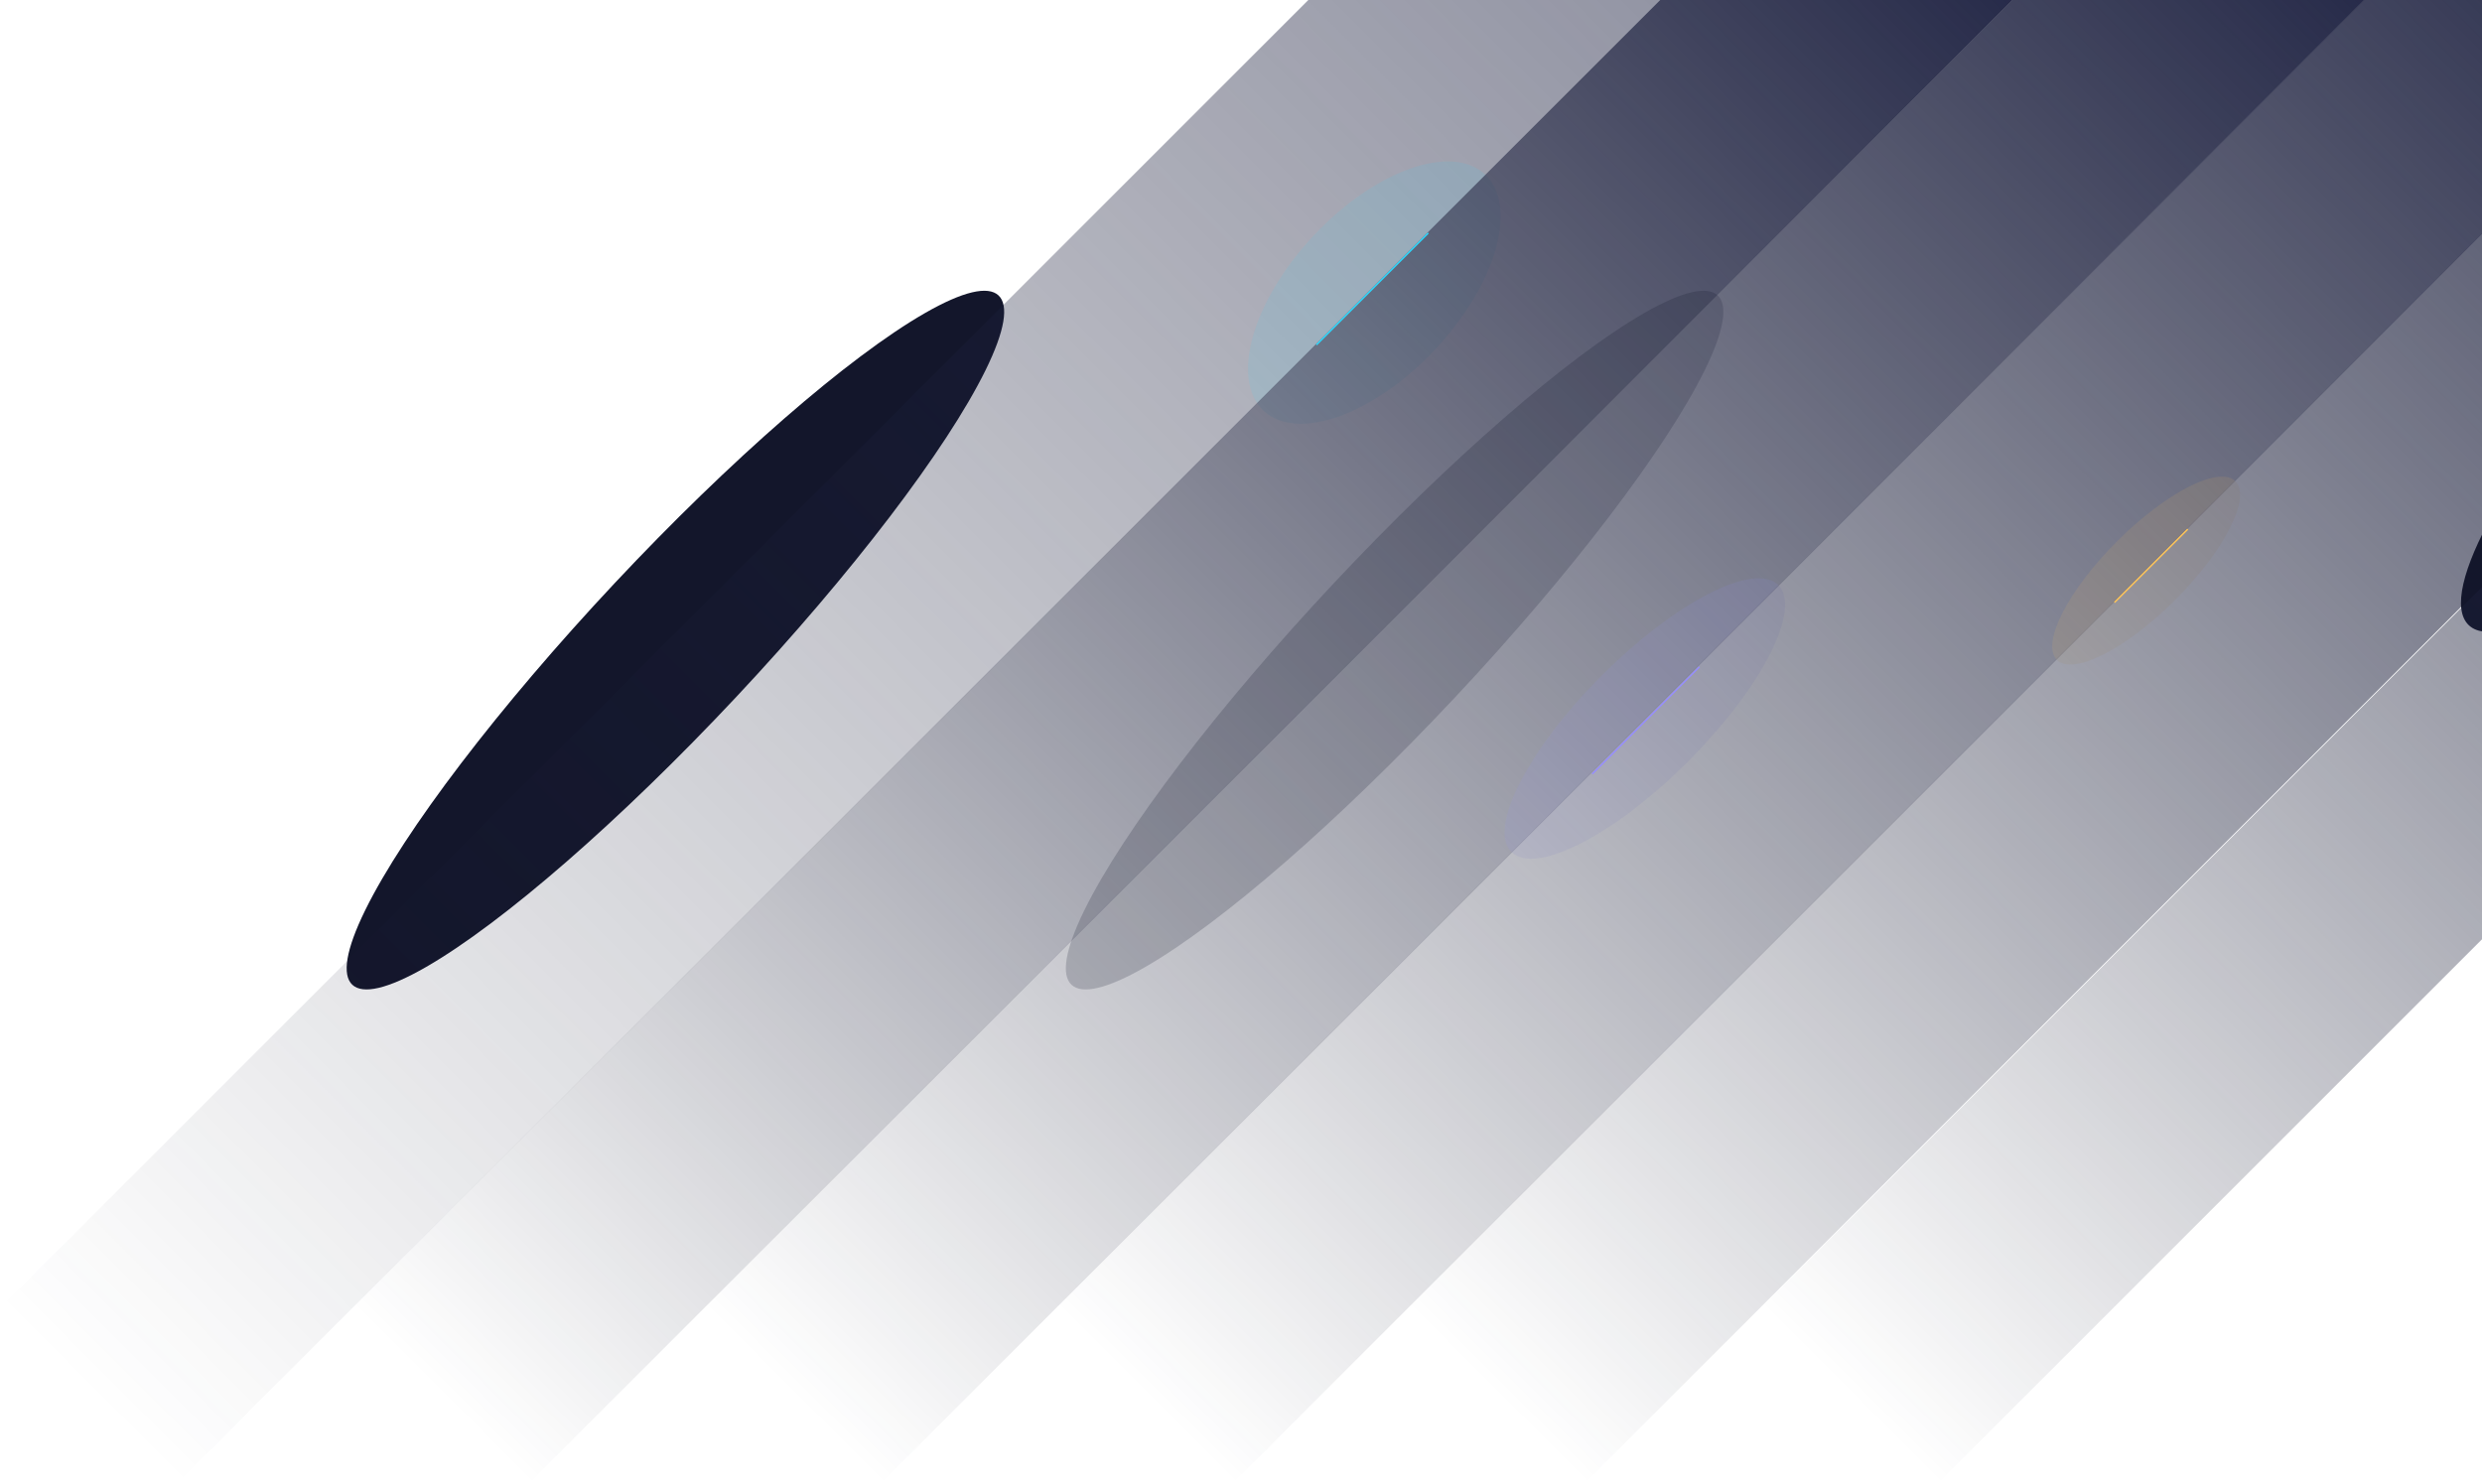
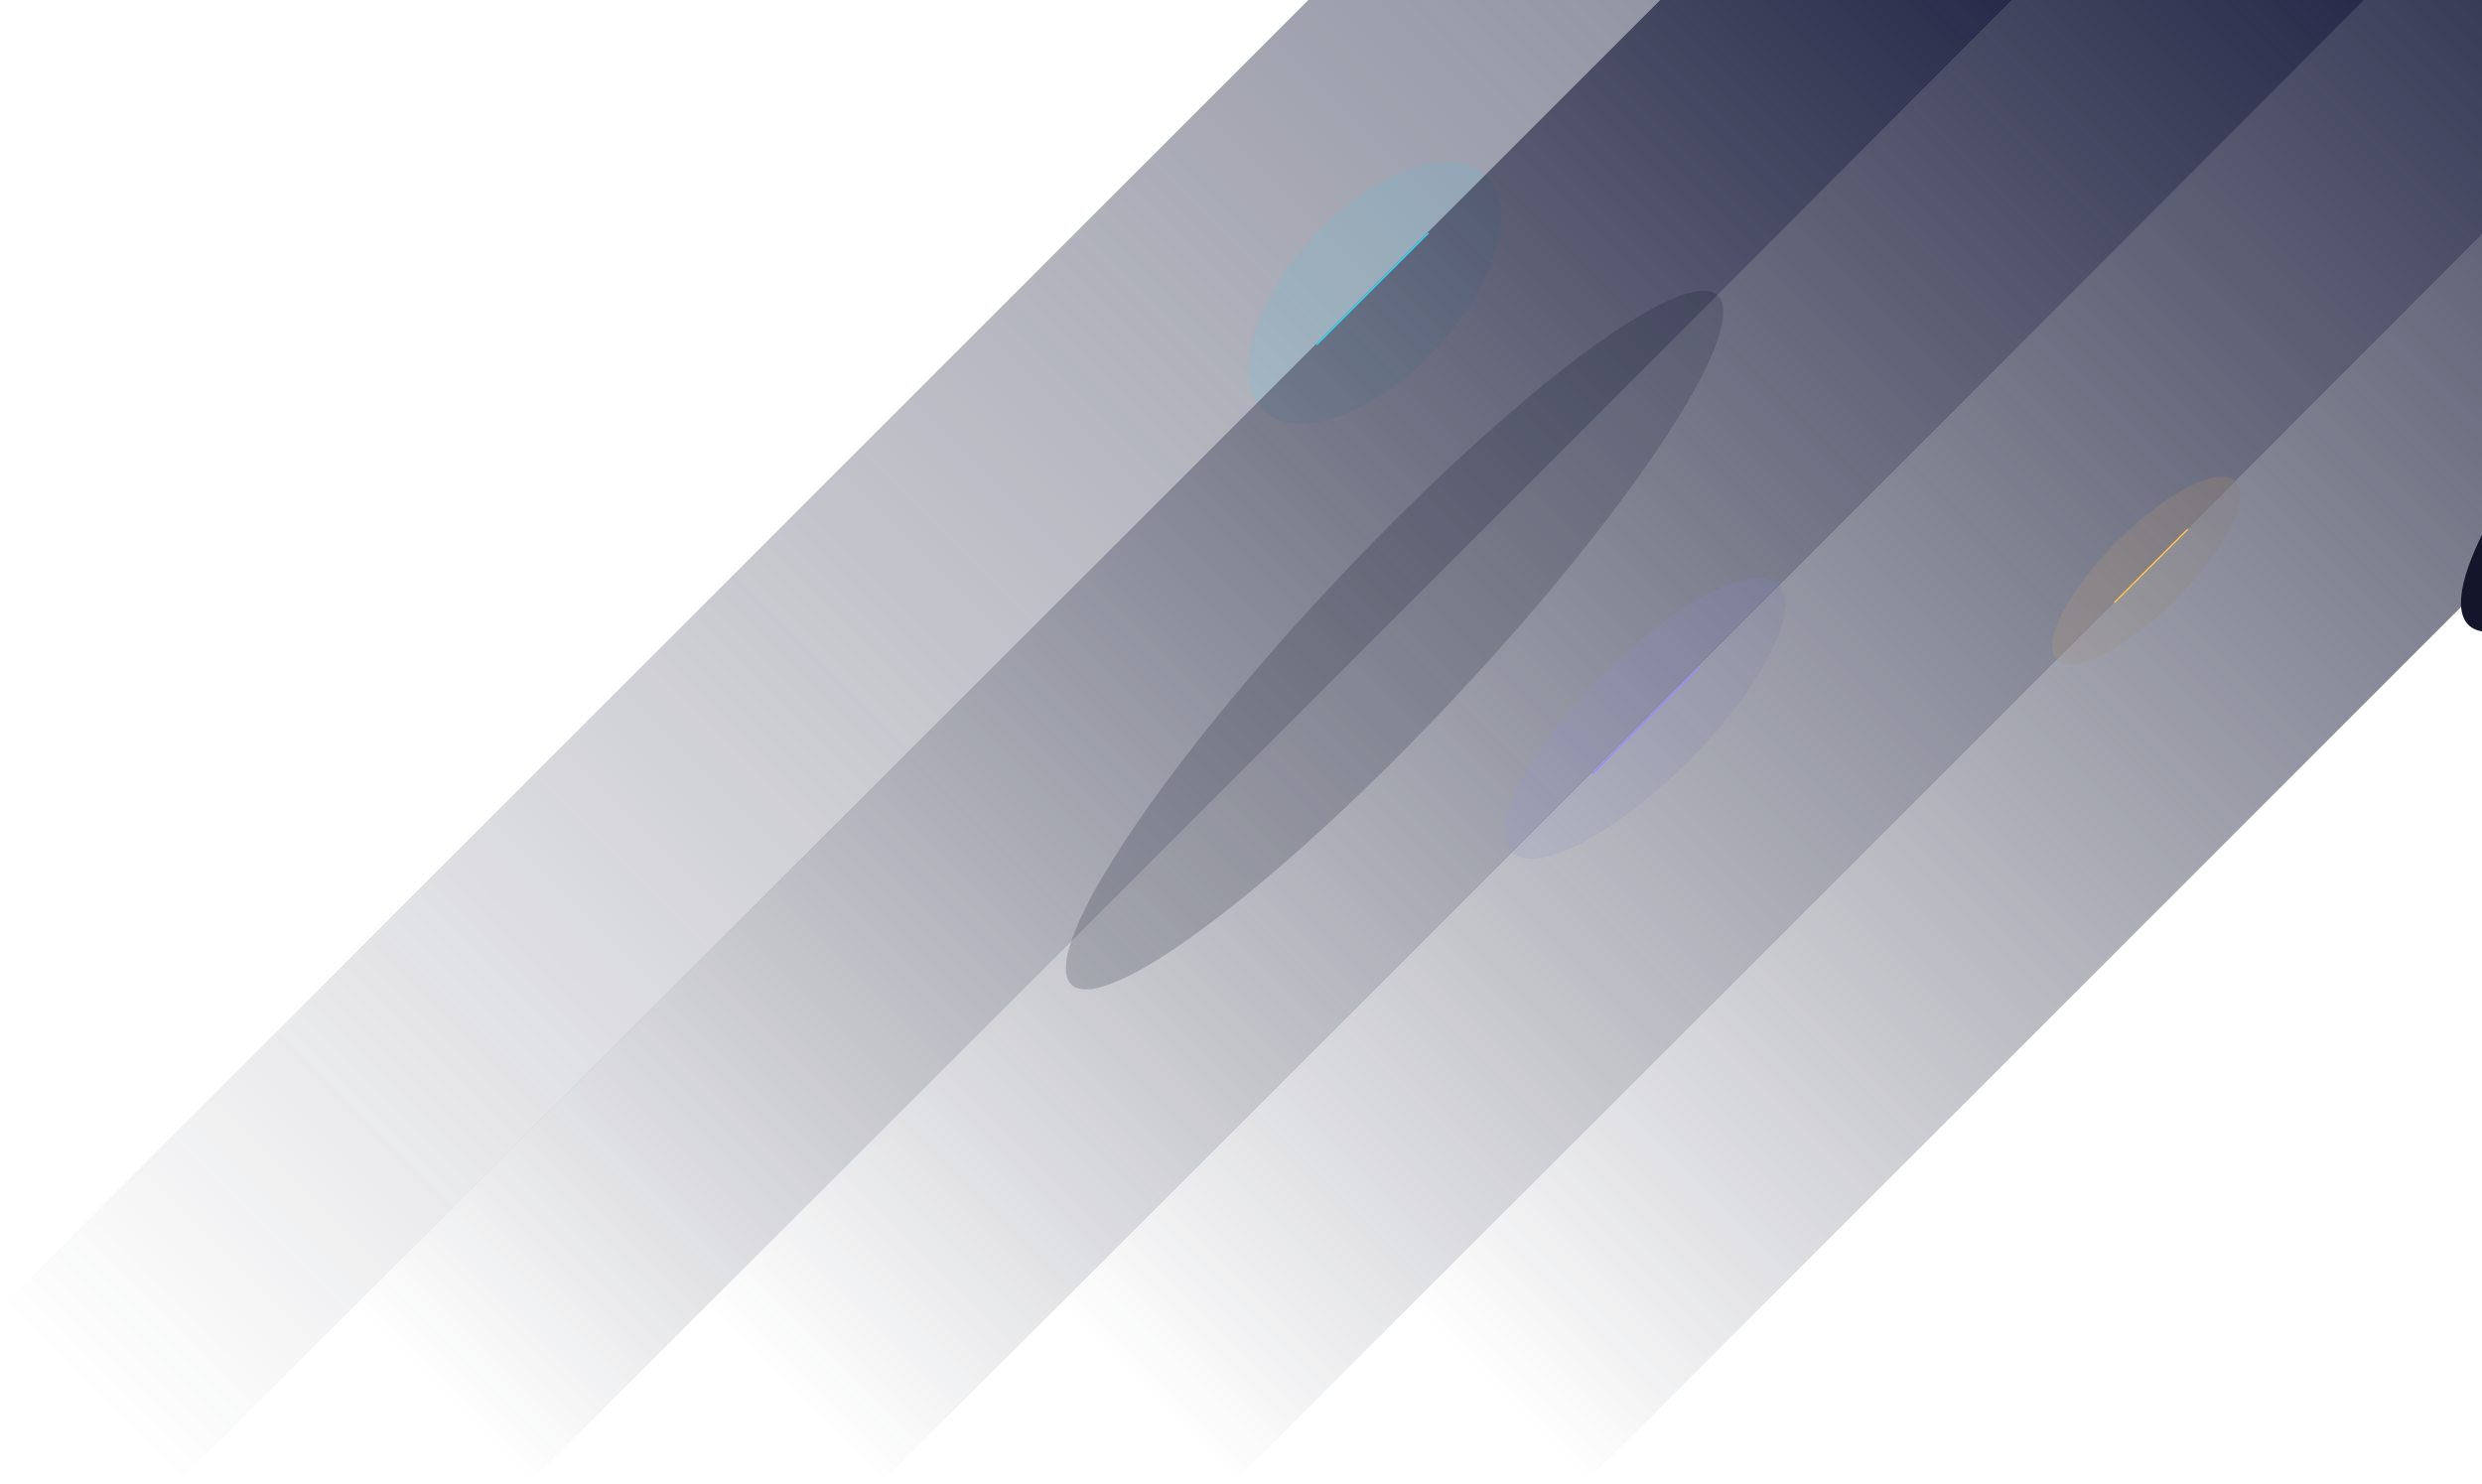
<svg xmlns="http://www.w3.org/2000/svg" width="1714" height="1025" viewBox="0 0 1714 1025" fill="none">
  <g filter="url(#filter0_f_1_130)">
-     <ellipse cx="466.428" cy="442.103" rx="57.5" ry="326.273" transform="rotate(43.145 466.428 442.103)" fill="#13162B" />
-   </g>
+     </g>
  <rect opacity="0.5" x="1061.29" y="-157.798" width="172" height="1500" transform="rotate(45 1061.29 -157.798)" fill="url(#paint0_linear_1_130)" />
  <g filter="url(#filter1_f_1_130)">
    <ellipse cx="949.081" cy="202.103" rx="57.5" ry="111.832" transform="rotate(43.145 949.081 202.103)" fill="#2ED8FD" fill-opacity="0.1" />
  </g>
  <rect x="1304.29" y="-157.798" width="172" height="1500" transform="rotate(45 1304.29 -157.798)" fill="url(#paint1_linear_1_130)" />
  <g filter="url(#filter2_d_1_130)">
    <rect width="1" height="109.233" transform="matrix(-0.707 -0.707 -0.707 0.707 986.677 161.3)" fill="#2ED8FD" />
  </g>
  <g filter="url(#filter3_f_1_130)">
    <ellipse cx="963.073" cy="442.103" rx="57.5" ry="326.273" transform="rotate(43.145 963.073 442.103)" fill="#13162B" fill-opacity="0.2" />
  </g>
  <rect x="1547.29" y="-157.798" width="172" height="1500" transform="rotate(45 1547.29 -157.798)" fill="url(#paint2_linear_1_130)" />
  <g filter="url(#filter4_f_1_130)">
    <ellipse cx="1135.92" cy="496.262" rx="42.06" ry="130.315" transform="rotate(45 1135.92 496.262)" fill="#958CFF" fill-opacity="0.1" />
  </g>
  <rect x="1790.29" y="-157.798" width="172" height="1500" transform="rotate(45 1790.29 -157.798)" fill="url(#paint3_linear_1_130)" />
  <g filter="url(#filter5_d_1_130)">
    <rect width="1" height="104.737" transform="matrix(-0.707 -0.707 -0.707 0.707 1173.96 460.881)" fill="#958CFF" />
  </g>
  <g filter="url(#filter6_f_1_130)">
    <ellipse cx="1482.08" cy="394.103" rx="28.503" ry="87.196" transform="rotate(45 1482.08 394.103)" fill="#FFC556" fill-opacity="0.1" />
  </g>
  <rect x="2033.29" y="-157.798" width="172" height="1500" transform="rotate(45 2033.29 -157.798)" fill="url(#paint4_linear_1_130)" />
  <g filter="url(#filter7_f_1_130)">
    <ellipse cx="1864.08" cy="262.103" rx="57.5" ry="232.696" transform="rotate(43.145 1864.08 262.103)" fill="#13162B" />
  </g>
-   <rect x="2277.29" y="-157.798" width="172" height="1500" transform="rotate(45 2277.29 -157.798)" fill="url(#paint5_linear_1_130)" />
  <g filter="url(#filter8_d_1_130)">
    <rect width="1" height="71.585" transform="matrix(-0.707 -0.707 -0.707 0.707 1511.17 365.844)" fill="#FFC556" />
  </g>
  <defs>
    <filter id="filter0_f_1_130" x="179.358" y="140.782" width="574.14" height="602.642" filterUnits="userSpaceOnUse" color-interpolation-filters="sRGB">
      <feFlood flood-opacity="0" result="BackgroundImageFix" />
      <feBlend mode="normal" in="SourceGraphic" in2="BackgroundImageFix" result="shape" />
      <feGaussianBlur stdDeviation="30" result="effect1_foregroundBlur_1_130" />
    </filter>
    <filter id="filter1_f_1_130" x="801.838" y="51.506" width="294.487" height="301.194" filterUnits="userSpaceOnUse" color-interpolation-filters="sRGB">
      <feFlood flood-opacity="0" result="BackgroundImageFix" />
      <feBlend mode="normal" in="SourceGraphic" in2="BackgroundImageFix" result="shape" />
      <feGaussianBlur stdDeviation="30" result="effect1_foregroundBlur_1_130" />
    </filter>
    <filter id="filter2_d_1_130" x="894.73" y="146.593" width="105.947" height="105.947" filterUnits="userSpaceOnUse" color-interpolation-filters="sRGB">
      <feFlood flood-opacity="0" result="BackgroundImageFix" />
      <feColorMatrix in="SourceAlpha" type="matrix" values="0 0 0 0 0 0 0 0 0 0 0 0 0 0 0 0 0 0 127 0" result="hardAlpha" />
      <feOffset />
      <feGaussianBlur stdDeviation="7" />
      <feComposite in2="hardAlpha" operator="out" />
      <feColorMatrix type="matrix" values="0 0 0 0 0.18 0 0 0 0 0.847 0 0 0 0 0.992 0 0 0 1 0" />
      <feBlend mode="normal" in2="BackgroundImageFix" result="effect1_dropShadow_1_130" />
      <feBlend mode="normal" in="SourceGraphic" in2="effect1_dropShadow_1_130" result="shape" />
    </filter>
    <filter id="filter3_f_1_130" x="676.003" y="140.782" width="574.14" height="602.642" filterUnits="userSpaceOnUse" color-interpolation-filters="sRGB">
      <feFlood flood-opacity="0" result="BackgroundImageFix" />
      <feBlend mode="normal" in="SourceGraphic" in2="BackgroundImageFix" result="shape" />
      <feGaussianBlur stdDeviation="30" result="effect1_foregroundBlur_1_130" />
    </filter>
    <filter id="filter4_f_1_130" x="979.067" y="339.409" width="313.707" height="313.707" filterUnits="userSpaceOnUse" color-interpolation-filters="sRGB">
      <feFlood flood-opacity="0" result="BackgroundImageFix" />
      <feBlend mode="normal" in="SourceGraphic" in2="BackgroundImageFix" result="shape" />
      <feGaussianBlur stdDeviation="30" result="effect1_foregroundBlur_1_130" />
    </filter>
    <filter id="filter5_d_1_130" x="1085.19" y="446.174" width="102.768" height="102.768" filterUnits="userSpaceOnUse" color-interpolation-filters="sRGB">
      <feFlood flood-opacity="0" result="BackgroundImageFix" />
      <feColorMatrix in="SourceAlpha" type="matrix" values="0 0 0 0 0 0 0 0 0 0 0 0 0 0 0 0 0 0 127 0" result="hardAlpha" />
      <feOffset />
      <feGaussianBlur stdDeviation="7" />
      <feComposite in2="hardAlpha" operator="out" />
      <feColorMatrix type="matrix" values="0 0 0 0 0.584 0 0 0 0 0.549 0 0 0 0 1 0 0 0 1 0" />
      <feBlend mode="normal" in2="BackgroundImageFix" result="effect1_dropShadow_1_130" />
      <feBlend mode="normal" in="SourceGraphic" in2="effect1_dropShadow_1_130" result="shape" />
    </filter>
    <filter id="filter6_f_1_130" x="1357.2" y="269.218" width="249.769" height="249.769" filterUnits="userSpaceOnUse" color-interpolation-filters="sRGB">
      <feFlood flood-opacity="0" result="BackgroundImageFix" />
      <feBlend mode="normal" in="SourceGraphic" in2="BackgroundImageFix" result="shape" />
      <feGaussianBlur stdDeviation="30" result="effect1_foregroundBlur_1_130" />
    </filter>
    <filter id="filter7_f_1_130" x="1639.48" y="27.788" width="449.211" height="468.629" filterUnits="userSpaceOnUse" color-interpolation-filters="sRGB">
      <feFlood flood-opacity="0" result="BackgroundImageFix" />
      <feBlend mode="normal" in="SourceGraphic" in2="BackgroundImageFix" result="shape" />
      <feGaussianBlur stdDeviation="30" result="effect1_foregroundBlur_1_130" />
    </filter>
    <filter id="filter8_d_1_130" x="1445.84" y="351.137" width="79.325" height="79.325" filterUnits="userSpaceOnUse" color-interpolation-filters="sRGB">
      <feFlood flood-opacity="0" result="BackgroundImageFix" />
      <feColorMatrix in="SourceAlpha" type="matrix" values="0 0 0 0 0 0 0 0 0 0 0 0 0 0 0 0 0 0 127 0" result="hardAlpha" />
      <feOffset />
      <feGaussianBlur stdDeviation="7" />
      <feComposite in2="hardAlpha" operator="out" />
      <feColorMatrix type="matrix" values="0 0 0 0 1 0 0 0 0 0.773 0 0 0 0 0.337 0 0 0 1 0" />
      <feBlend mode="normal" in2="BackgroundImageFix" result="effect1_dropShadow_1_130" />
      <feBlend mode="normal" in="SourceGraphic" in2="effect1_dropShadow_1_130" result="shape" />
    </filter>
    <linearGradient id="paint0_linear_1_130" x1="1147.29" y1="-157.798" x2="1147.29" y2="1342.2" gradientUnits="userSpaceOnUse">
      <stop stop-color="#202444" />
      <stop offset="1" stop-color="#171A30" stop-opacity="0" />
    </linearGradient>
    <linearGradient id="paint1_linear_1_130" x1="1390.29" y1="-157.798" x2="1390.29" y2="1342.2" gradientUnits="userSpaceOnUse">
      <stop stop-color="#202444" />
      <stop offset="1" stop-color="#171A30" stop-opacity="0" />
    </linearGradient>
    <linearGradient id="paint2_linear_1_130" x1="1633.29" y1="-157.798" x2="1633.29" y2="1342.2" gradientUnits="userSpaceOnUse">
      <stop stop-color="#202444" />
      <stop offset="1" stop-color="#171A30" stop-opacity="0" />
    </linearGradient>
    <linearGradient id="paint3_linear_1_130" x1="1876.29" y1="-157.798" x2="1876.29" y2="1342.2" gradientUnits="userSpaceOnUse">
      <stop stop-color="#202444" />
      <stop offset="1" stop-color="#171A30" stop-opacity="0" />
    </linearGradient>
    <linearGradient id="paint4_linear_1_130" x1="2119.29" y1="-157.798" x2="2119.29" y2="1342.2" gradientUnits="userSpaceOnUse">
      <stop stop-color="#202444" />
      <stop offset="1" stop-color="#171A30" stop-opacity="0" />
    </linearGradient>
    <linearGradient id="paint5_linear_1_130" x1="2363.29" y1="-157.798" x2="2363.29" y2="1342.2" gradientUnits="userSpaceOnUse">
      <stop stop-color="#202444" />
      <stop offset="1" stop-color="#171A30" stop-opacity="0" />
    </linearGradient>
  </defs>
</svg>